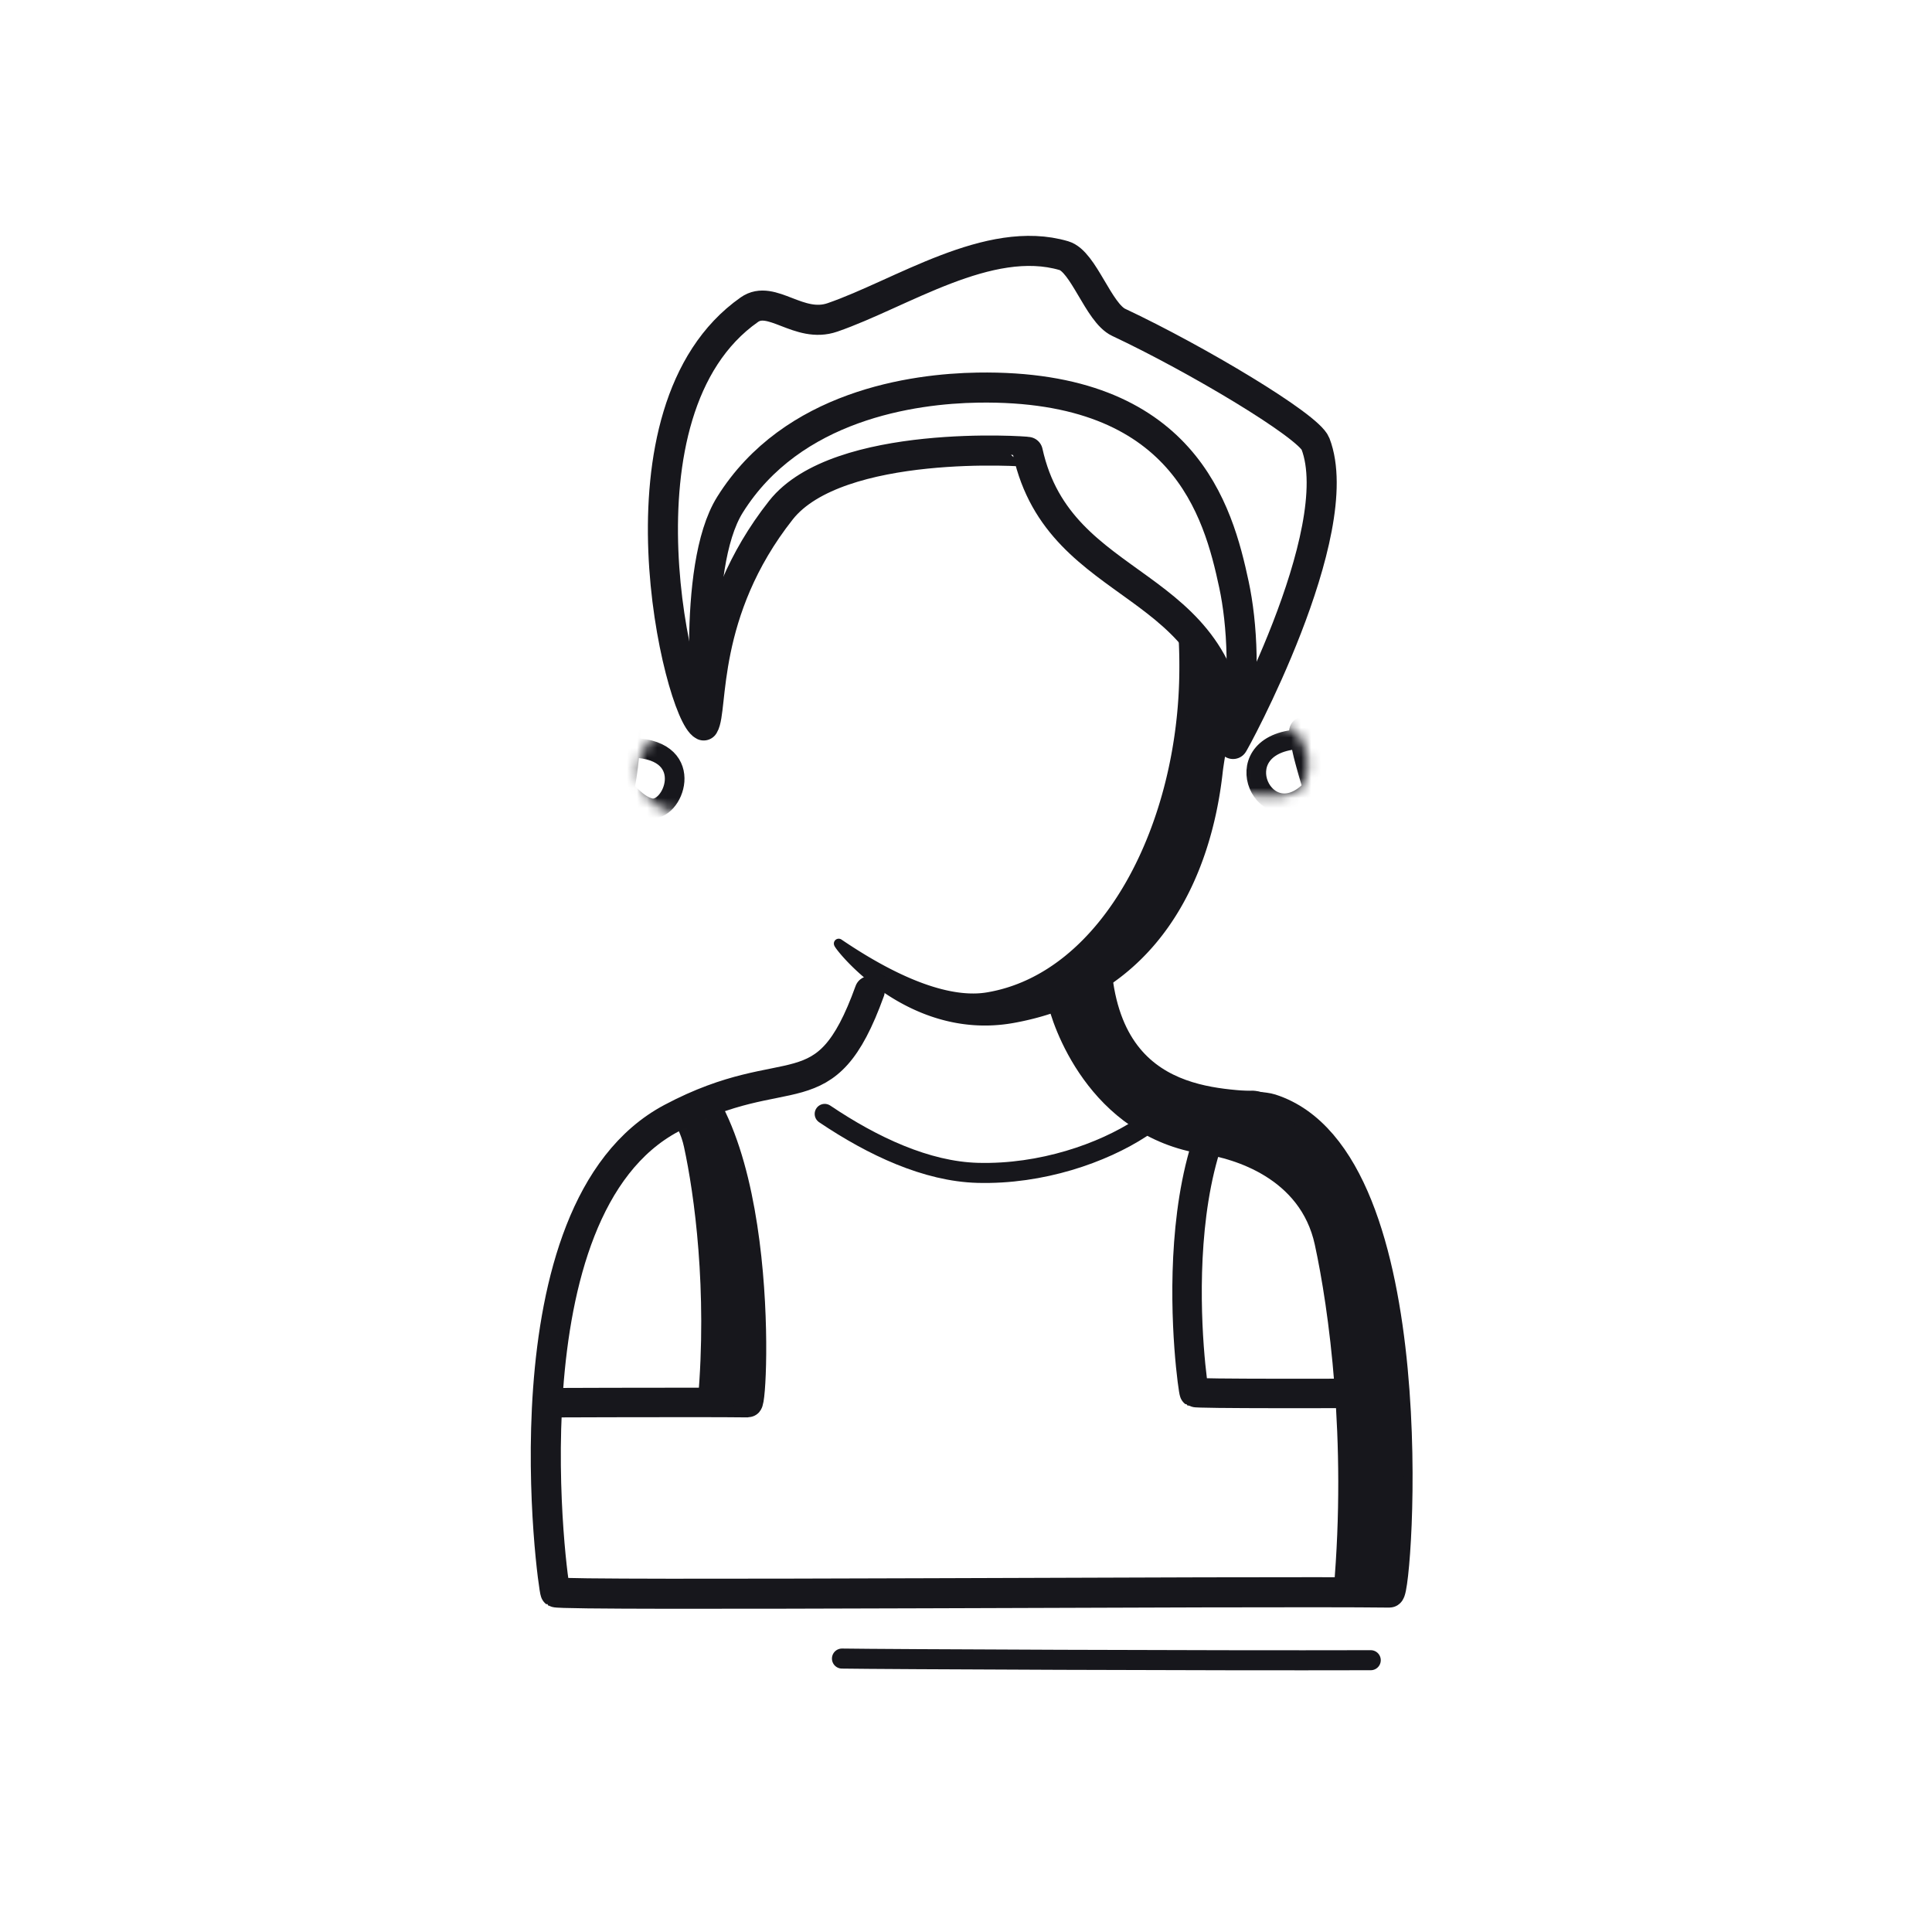
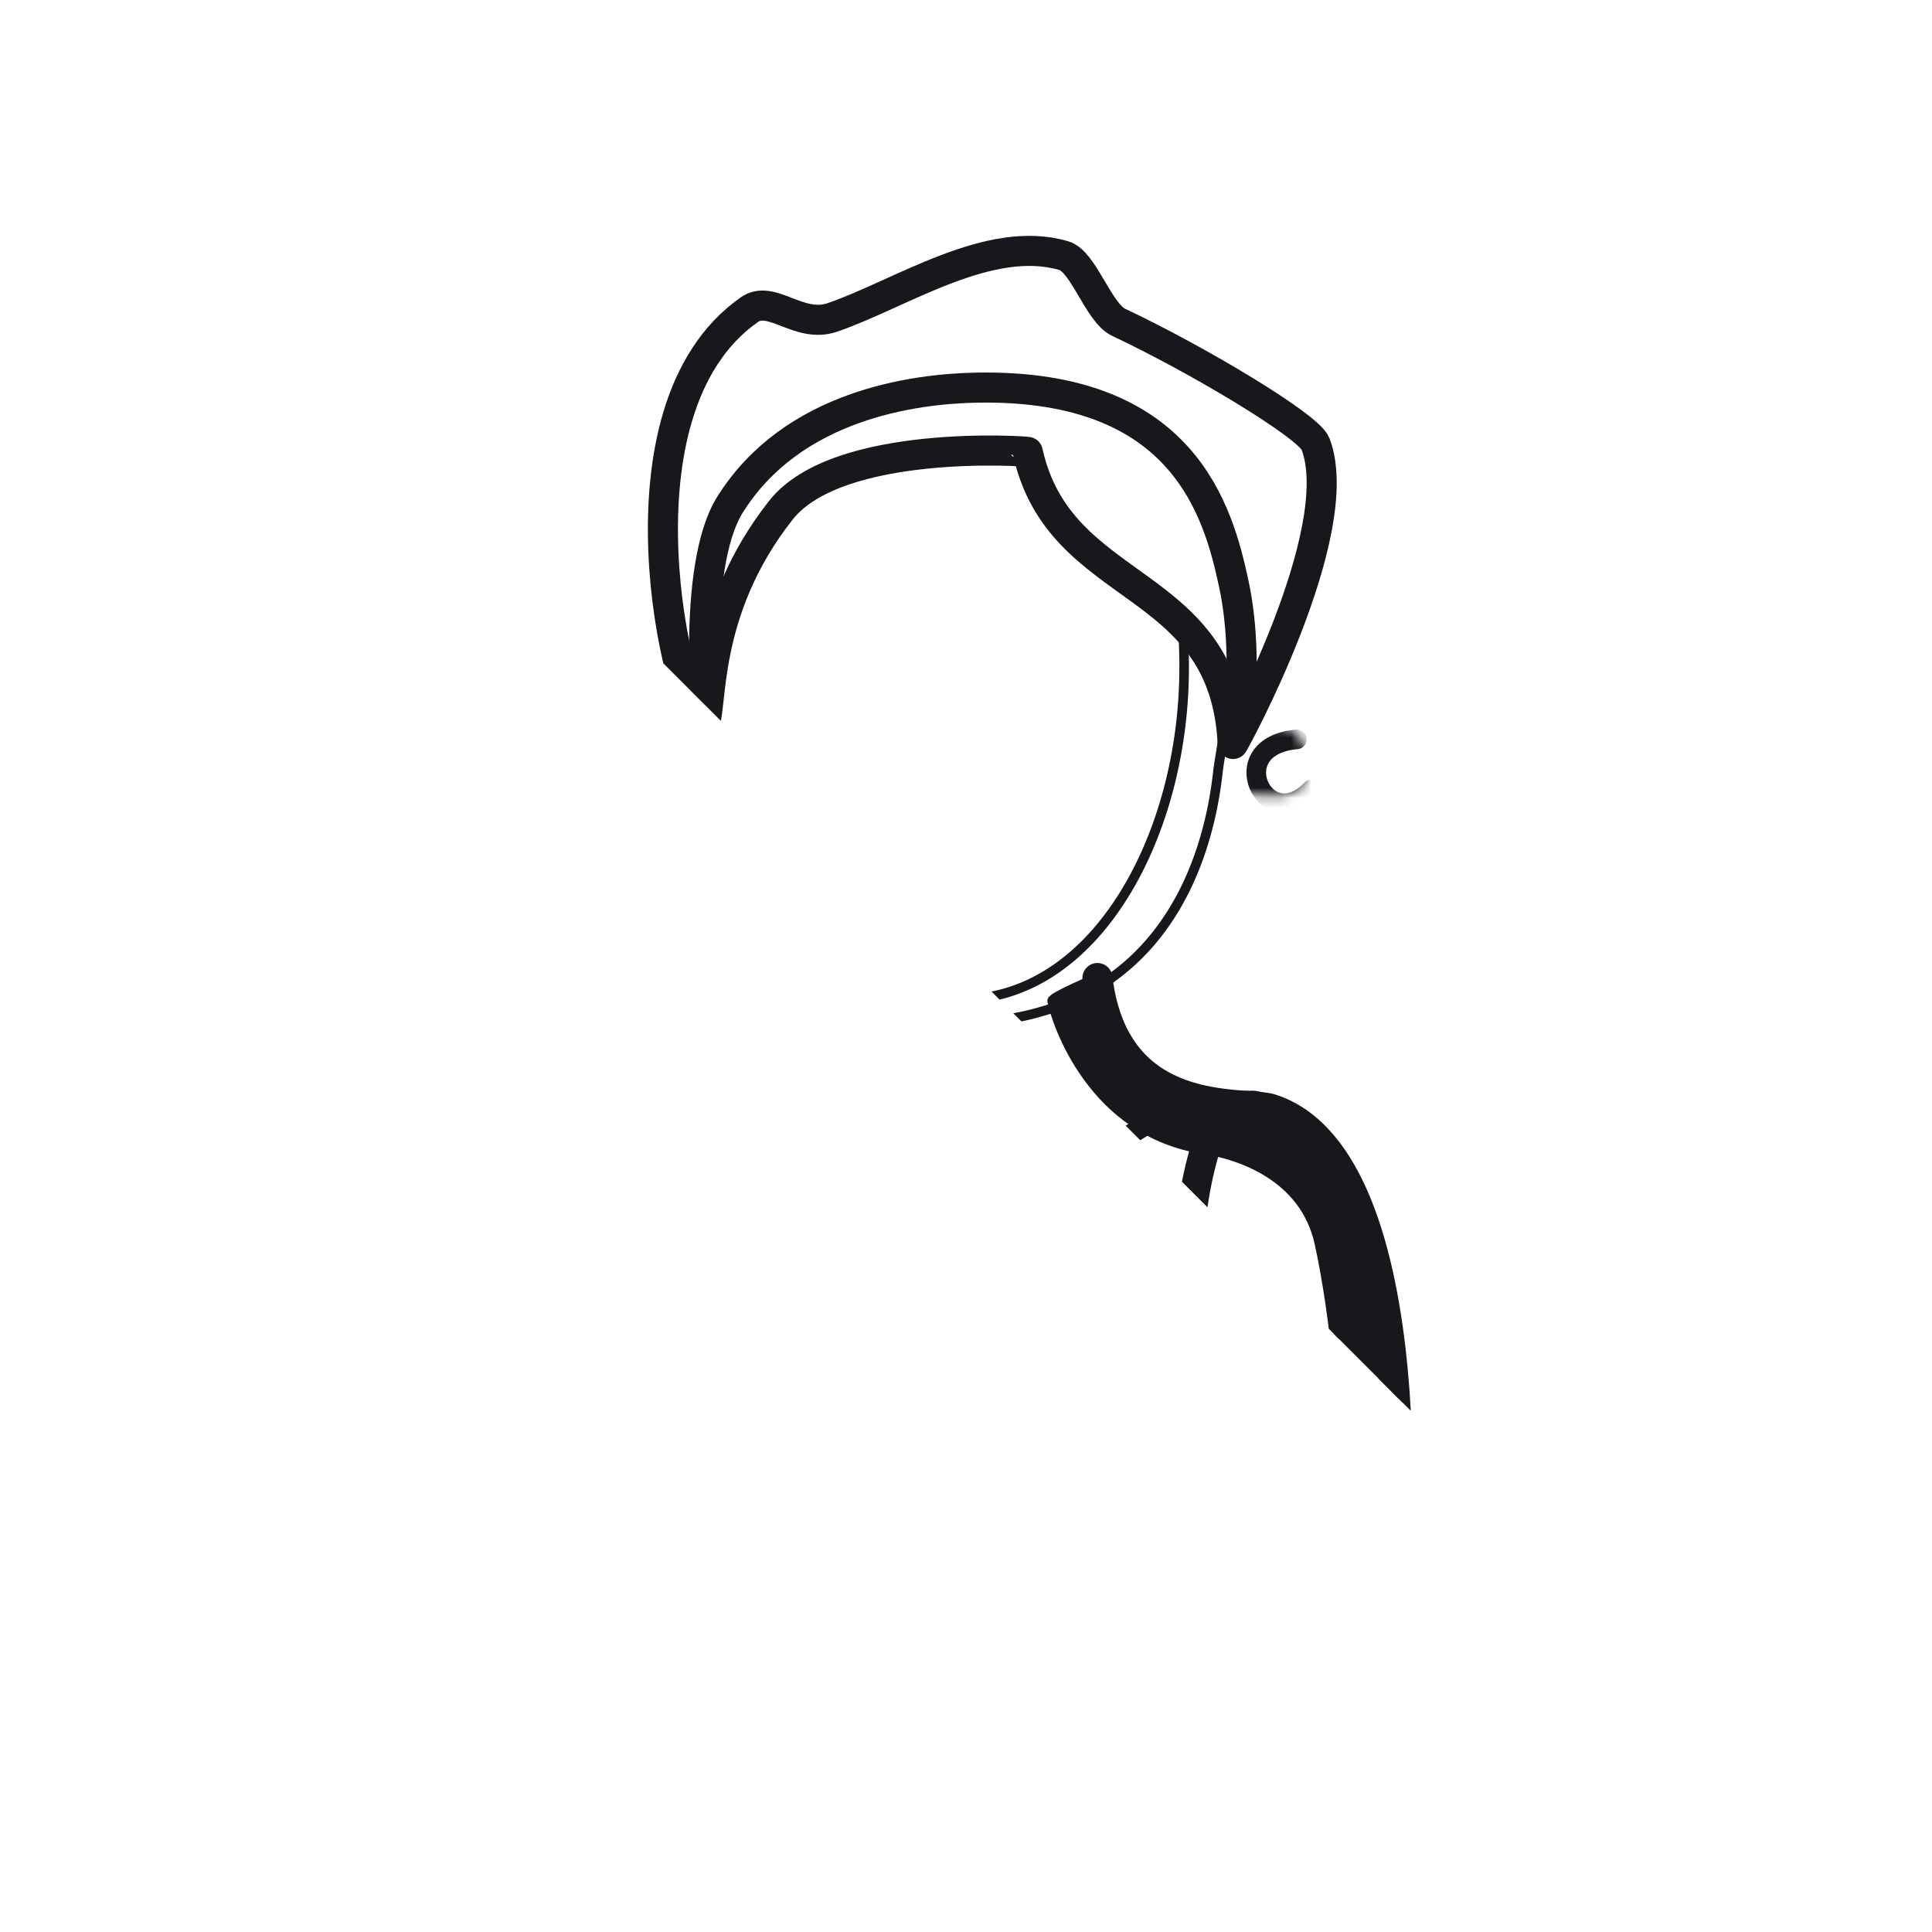
<svg xmlns="http://www.w3.org/2000/svg" xmlns:xlink="http://www.w3.org/1999/xlink" width="192" height="192" style="width:100%;height:100%;transform:translate3d(0,0,0);content-visibility:visible" viewBox="0 0 192 192">
  <defs>
    <clipPath id="C">
      <path d="M0 0h192v192H0z" />
    </clipPath>
    <clipPath id="M">
      <path d="M0 0h192v192H0z" />
    </clipPath>
    <clipPath id="T">
      <path d="M0 0h192v192H0z" />
    </clipPath>
    <clipPath id="y">
      <path d="M0 0h192v192H0z" />
    </clipPath>
    <clipPath id="Q">
      <path d="M0 0h192v192H0z" />
    </clipPath>
    <clipPath id="z">
      <path d="M0 0h192v192H0z" />
    </clipPath>
    <clipPath id="N">
      <path d="M0 0h192v192H0z" />
    </clipPath>
    <clipPath id="D">
-       <path d="M0 0h192v192H0z" />
+       <path d="M0 0h192v192z" />
    </clipPath>
    <clipPath id="K">
      <path d="M0 0h192v192H0z" />
    </clipPath>
    <clipPath id="A">
      <path d="M0 0h192v192H0z" />
    </clipPath>
    <clipPath id="I">
      <path d="M0 0h192v192H0z" />
    </clipPath>
    <clipPath id="B">
      <path d="M0 0h192v192H0z" />
    </clipPath>
    <clipPath id="F">
      <path d="M0 0h192v192H0z" />
    </clipPath>
    <filter id="a" width="100%" height="100%" x="0%" y="0%" filterUnits="objectBoundingBox">
      <feComponentTransfer in="SourceGraphic">
        <feFuncA tableValues="1.0 0.0" type="table" />
      </feComponentTransfer>
    </filter>
    <filter id="c" width="100%" height="100%" x="0%" y="0%" filterUnits="objectBoundingBox">
      <feComponentTransfer in="SourceGraphic">
        <feFuncA tableValues="1.0 0.0" type="table" />
      </feComponentTransfer>
    </filter>
    <filter id="e" width="100%" height="100%" x="0%" y="0%" filterUnits="objectBoundingBox">
      <feComponentTransfer in="SourceGraphic">
        <feFuncA tableValues="1.0 0.0" type="table" />
      </feComponentTransfer>
    </filter>
    <filter id="h" width="100%" height="100%" x="0%" y="0%" filterUnits="objectBoundingBox">
      <feComponentTransfer in="SourceGraphic">
        <feFuncA tableValues="1.0 0.0" type="table" />
      </feComponentTransfer>
    </filter>
    <filter id="j" width="100%" height="100%" x="0%" y="0%" filterUnits="objectBoundingBox">
      <feComponentTransfer in="SourceGraphic">
        <feFuncA tableValues="1.0 0.0" type="table" />
      </feComponentTransfer>
    </filter>
    <filter id="m" width="100%" height="100%" x="0%" y="0%" filterUnits="objectBoundingBox">
      <feComponentTransfer in="SourceGraphic">
        <feFuncA tableValues="1.0 0.0" type="table" />
      </feComponentTransfer>
    </filter>
    <filter id="o" width="100%" height="100%" x="0%" y="0%" filterUnits="objectBoundingBox">
      <feComponentTransfer in="SourceGraphic">
        <feFuncA tableValues="1.0 0.0" type="table" />
      </feComponentTransfer>
    </filter>
    <filter id="q" width="100%" height="100%" x="0%" y="0%" filterUnits="objectBoundingBox">
      <feComponentTransfer in="SourceGraphic">
        <feFuncA tableValues="1.0 0.0" type="table" />
      </feComponentTransfer>
    </filter>
    <filter id="t" width="100%" height="100%" x="0%" y="0%" filterUnits="objectBoundingBox">
      <feComponentTransfer in="SourceGraphic">
        <feFuncA tableValues="1.0 0.0" type="table" />
      </feComponentTransfer>
    </filter>
    <filter id="v" width="100%" height="100%" x="0%" y="0%" filterUnits="objectBoundingBox">
      <feComponentTransfer in="SourceGraphic">
        <feFuncA tableValues="1.0 0.0" type="table" />
      </feComponentTransfer>
    </filter>
    <mask id="U" mask-type="alpha" maskUnits="userSpaceOnUse">
      <g filter="url(#a)">
        <path fill="#fff" d="M0 0h192v192H0z" opacity="0" />
        <use xlink:href="#b" />
      </g>
    </mask>
    <mask id="S" mask-type="alpha" maskUnits="userSpaceOnUse">
      <g filter="url(#c)">
        <path fill="#fff" d="M0 0h192v192H0z" opacity="0" />
        <use xlink:href="#d" />
      </g>
    </mask>
    <mask id="R" mask-type="alpha" maskUnits="userSpaceOnUse">
      <g filter="url(#e)">
        <path fill="#fff" d="M0 0h192v192H0z" opacity="0" />
        <use xlink:href="#g" />
      </g>
    </mask>
    <mask id="P" mask-type="alpha" maskUnits="userSpaceOnUse">
      <g filter="url(#h)">
        <path fill="#fff" d="M0 0h192v192H0z" opacity="0" />
        <use xlink:href="#i" />
      </g>
    </mask>
    <mask id="O" mask-type="alpha" maskUnits="userSpaceOnUse">
      <g filter="url(#j)">
        <path fill="#fff" d="M0 0h192v192H0z" opacity="0" />
        <use xlink:href="#l" />
      </g>
    </mask>
    <mask id="L" mask-type="alpha" maskUnits="userSpaceOnUse">
      <g filter="url(#m)">
        <path fill="#fff" d="M0 0h192v192H0z" opacity="0" />
        <use xlink:href="#n" />
      </g>
    </mask>
    <mask id="J" mask-type="alpha" maskUnits="userSpaceOnUse">
      <g filter="url(#o)">
        <path fill="#fff" d="M0 0h192v192H0z" opacity="0" />
        <use xlink:href="#p" />
      </g>
    </mask>
    <mask id="H" mask-type="alpha" maskUnits="userSpaceOnUse">
      <g filter="url(#q)">
        <path fill="#fff" d="M0 0h192v192H0z" opacity="0" />
        <use xlink:href="#s" />
      </g>
    </mask>
    <mask id="G" mask-type="alpha" maskUnits="userSpaceOnUse">
      <g filter="url(#t)">
        <path fill="#fff" d="M0 0h192v192H0z" opacity="0" />
        <use xlink:href="#u" />
      </g>
    </mask>
    <mask id="E" mask-type="alpha" maskUnits="userSpaceOnUse">
      <g filter="url(#v)">
        <path fill="#fff" d="M0 0h192v192H0z" opacity="0" />
        <use xlink:href="#x" />
      </g>
    </mask>
    <path id="b" style="display:none" />
    <path id="d" style="display:none" />
    <path id="i" style="display:none" />
    <path id="n" fill="red" d="M73.84 40.81C64.22 53 65.75 64.73 64.59 66.6c-2.9-1.46-11.79-37.67 5.47-49.78 2.67-1.88 5.93 2.31 9.95.92 8.22-2.84 18.74-10.03 27.71-7.39 2.36.69 4.14 6.84 6.57 7.99 9.28 4.36 22.73 12.39 23.55 14.53 4.08 10.61-9.9 36.19-9.91 36-.89-20.38-20.68-17.6-24.53-35.02-.02-.09-22.74-1.67-29.56 6.96" style="display:block" />
    <path id="p" fill="red" d="M111.26 98.09c2.08 17.17 17.73 14.66 20.87 15.66 19.12 6.1 17 56.68 16.03 56.67-16.24-.2-99.56.44-100.4-.04-.23-.13-6.76-45.81 13.99-56.77 14.23-7.51 18.14-1.94 23.15-15.3" style="display:block" />
    <path id="u" fill="red" d="M111.26 98.09c2.08 17.17 17.73 14.66 20.87 15.66 19.12 6.1 17 56.68 16.03 56.67-16.24-.2-99.56.44-100.4-.04-.23-.13-6.76-45.81 13.99-56.77 14.23-7.51 18.14-1.94 23.15-15.3" style="display:block" />
    <g id="g" clip-path="url(#y)" style="display:none">
      <path style="display:none" />
      <path style="display:none" />
      <path style="display:none" />
    </g>
    <g id="l" clip-path="url(#z)" style="display:none">
      <path style="display:none" />
      <path style="display:none" />
      <path style="display:none" />
    </g>
    <g id="s" fill="red" clip-path="url(#A)" style="display:block" transform="matrix(.83 0 0 .83 16.32 16.82)">
      <path d="M116.95 114.8c-4.62 3-11.91 5.57-19.55 5.37-6.11-.17-12.55-3.18-18.32-7.06m41.41 39.08c-8.72-.25-8.88-12.69-8.56-19.74 6.51-.11 10.95-.07 17.71-.1.08 0 1.22 20.14-9.15 19.84m-8.75-55.35c2.07 17.17 17.63 14.66 20.75 15.66 19.02 6.1 15.18 57.93 14.21 57.92-16.16-.2-99.03.44-99.86-.04-.24-.13-6.73-45.81 13.91-56.77 14.16-7.51 18.35-.32 23.72-15.21" style="display:block" />
      <path d="M66.04 74.63c-7.68 8.07-15.03-7.2-2.47-8.32m64.88 8.44c2.19 0 4.7.8 6.83-.12 3.62-1.55 1.54-12.66-7.22-6.23M67.74 40.17c7.44-11.91 21.93-13.9 29.66-14.02 24.7-.4 28.8 14.79 30.68 23.59 1.96 9.14 1.91 28.47-11.52 42.79-1.64 1.76-4.49 4.4-6.54 5.68-13.92 8.68-28.51.89-36.54-10.9-4.19-6.15-8.16-18.98-8.28-19.42-.13-.49-2.2-20.13 2.54-27.72" style="display:block" />
      <path d="M126.29 48.33c-4.42-3.15-14.41-11.01-14.96-20.19M73.84 40.81C64.22 53 65.75 64.73 64.59 66.6c-2.9-1.46-11.79-37.67 5.47-49.78 2.67-1.88 5.93 2.31 9.95.92 8.22-2.84 18.74-10.03 27.71-7.39 2.36.69 4.14 6.84 6.57 7.99 9.28 4.36 22.73 12.39 23.55 14.53 4.08 10.61-9.9 36.19-9.91 36-.89-20.38-20.68-17.6-24.53-35.02-.02-.09-22.74-1.67-29.56 6.96" style="display:block" />
    </g>
    <g id="x" fill="red" clip-path="url(#B)" style="display:block" transform="matrix(.83 0 0 .83 16.32 16.82)">
      <path d="M116.95 114.8c-4.62 3-11.91 5.57-19.55 5.37-6.11-.17-12.55-3.18-18.32-7.06m41.41 39.08c-8.72-.25-8.88-12.69-8.56-19.74 6.51-.11 10.95-.07 17.71-.1.08 0 1.22 20.14-9.15 19.84m-8.75-55.35c2.07 17.17 17.63 14.66 20.75 15.66 19.02 6.1 15.18 57.93 14.21 57.92-16.16-.2-99.03.44-99.86-.04-.24-.13-6.73-45.81 13.91-56.77 14.16-7.51 18.35-.32 23.72-15.21" style="display:block" />
      <path d="M66.04 74.63c-7.68 8.07-15.03-7.2-2.47-8.32m64.88 8.44c2.19 0 4.7.8 6.83-.12 3.62-1.55 1.54-12.66-7.22-6.23M67.74 40.17c7.44-11.91 21.93-13.9 29.66-14.02 24.7-.4 28.8 14.79 30.68 23.59 1.96 9.14 1.91 28.47-11.52 42.79-1.64 1.76-4.49 4.4-6.54 5.68-13.92 8.68-28.51.89-36.54-10.9-4.19-6.15-8.16-18.98-8.28-19.42-.13-.49-2.2-20.13 2.54-27.72" style="display:block" />
      <path d="M126.29 48.33c-4.42-3.15-14.41-11.01-14.96-20.19M73.84 40.81C64.22 53 65.75 64.73 64.59 66.6c-2.9-1.46-11.79-37.67 5.47-49.78 2.67-1.88 5.93 2.31 9.95.92 8.22-2.84 18.74-10.03 27.71-7.39 2.36.69 4.14 6.84 6.57 7.99 9.28 4.36 22.73 12.39 23.55 14.53 4.08 10.61-9.9 36.19-9.91 36-.89-20.38-20.68-17.6-24.53-35.02-.02-.09-22.74-1.67-29.56 6.96" style="display:block" />
    </g>
  </defs>
  <g clip-path="url(#C)">
    <g clip-path="url(#D)" style="display:block">
      <g mask="url(#E)" style="display:block">
        <g clip-path="url(#F)" transform="matrix(.61 0 0 .61 -16.06 35.44)">
          <g fill="none" stroke="#17171C" stroke-linecap="round" stroke-linejoin="round" style="display:block">
            <path stroke-width="3.2" d="M84.66 150.754" class="primary" />
            <path stroke-width="4.8" d="M111.264 98.089c2.08 17.173 17.726 14.66 20.869 15.663 19.117 6.098 17.002 56.678 16.03 56.666-16.244-.2-99.561.438-100.398-.034-.236-.134-6.765-45.818 13.986-56.771 14.234-7.513 18.139-1.942 23.15-15.305" class="primary" />
            <path stroke-width="3.2" d="M115.946 114.797c-4.617 3.007-11.902 5.573-19.543 5.369-6.109-.163-12.552-3.173-18.321-7.059" class="primary" />
          </g>
          <g style="display:block">
            <path fill="#17171C" d="M122.034 56.167c-.024-.425 4.706 2.803 5.204 7.039.218 1.856-.846 6.899-1.077 8.975-1.355 12.179-7.404 26.39-24.556 29.47-12.752 2.29-21.328-9.279-20.83-8.94 8.365 5.673 14.094 7.029 17.784 6.418 14.298-2.364 23.544-20.66 23.56-39.403a63 63 0 0 0-.085-3.56" class="primary" />
            <path fill="none" stroke="#17171C" stroke-linejoin="round" stroke-width="1.148" d="M122.034 56.167c-.024-.425 4.706 2.803 5.204 7.039.218 1.856-.846 6.899-1.077 8.975-1.355 12.179-7.404 26.39-24.556 29.47-12.752 2.29-21.328-9.279-20.83-8.94 8.365 5.673 14.094 7.029 17.784 6.418 14.298-2.364 23.544-20.66 23.56-39.403a63 63 0 0 0-.085-3.56z" class="primary" />
          </g>
          <g fill="none" stroke="#17171C" stroke-linecap="round" stroke-linejoin="round" style="display:block">
            <path stroke-width="3.2" d="M65.838 72.12c-7.496 7.887-14.683-7.038-2.413-8.128m63.47 5.486c1.673 1.326 3.116 3.462 5.302 4.056 3.711 1.006 7.928-9.403-2.678-9.798" class="primary" />
            <path stroke-width="4.8" d="M128.255 60.809c-.112 9.557-2.836 21.968-12.153 31.908-1.609 1.717-4.389 4.298-6.387 5.544-13.607 8.482-27.86.878-35.699-10.641-4.094-6.015-6.741-13.699-8.573-20.553a35 35 0 0 1-.87-4.367" class="primary" />
          </g>
          <g mask="url(#G)" style="display:block">
            <path fill="none" stroke="#17171C" stroke-linecap="round" stroke-linejoin="round" stroke-width="4.8" d="M135.269 112.88c-3.268 5.746-72.77 5.597-76.359-1.206-7.371-13.973-8.421-29.379-6.844-44.868 2.512-24.659 14.173-49.678 46.058-50.254 34.067-.615 47.808 32.696 47.284 48.922-.702 21.737-2.442 33.874-10.139 47.406" class="primary" />
          </g>
          <g mask="url(#G)" style="display:block">
            <path fill="none" stroke="#17171C" stroke-linecap="round" stroke-linejoin="round" stroke-width="4.8" d="M51.96 66.846c-.396-.069 2.317-15.609 5.382-22.55 6.691-15.155 18.823-27.688 40.599-28.081 19.979-.361 33.054 10.619 40.124 22.803 3.661 6.307 9.763 22.81 6.057 30.365-1.156 2.356-16.296-11.856-28.328-14.772-6.736-1.631-16.154 2.431-20.316-1.921-2.923-3.055-3.951-13.051-9.652-12.914-5.662.137-10.513 11.832-16.908 17.931-7.665 7.311-16.465 9.224-16.958 9.139" class="primary" />
          </g>
          <path fill="none" stroke="#17171C" stroke-linecap="round" stroke-linejoin="round" stroke-width="3.2" d="M46.597 181.85c11.372.032 29.624-.014 43.695-.074" class="primary" style="display:block" />
          <path fill="none" stroke="#17171C" stroke-dasharray="45 0" stroke-dashoffset="30" stroke-linecap="round" stroke-linejoin="round" stroke-width="3.2" d="M42.36-19.444c-9.87 1.19-15.586 4.704-15.586 4.704C20.381-10.818 16.467-5.682 13.731.866" class="primary" style="display:block" transform="translate(37.394 29.28)scale(1.22)" />
          <g style="display:block">
            <path fill="#17171C" d="M111.969 96.678c.244-.221 1.352 15.008 18.22 14.223 3.996-.185 22.148 12.49 16.709 59.09-.06.51-6.35.71-6.306.197 1.594-18.165-.588-33.834-2.27-41.563-1.821-8.36-10.127-10.729-13.793-11.276-13.512-2.02-17.75-15.379-18.217-17.766-.093-.476 5.56-2.819 5.657-2.905" class="primary" />
            <path fill="none" stroke="#17171C" stroke-linejoin="round" stroke-width="1.148" d="M111.969 96.678c.244-.221 1.352 15.008 18.22 14.223 3.996-.185 22.148 12.49 16.709 59.09-.06.51-6.35.71-6.306.197 1.594-18.165-.588-33.834-2.27-41.563-1.821-8.36-10.127-10.729-13.793-11.276-13.512-2.02-17.75-15.379-18.217-17.766-.093-.476 5.56-2.819 5.657-2.905z" class="primary" />
          </g>
        </g>
      </g>
      <g mask="url(#H)" style="display:block">
        <g clip-path="url(#I)" transform="matrix(.61 0 0 .61 90.19 34.44)">
          <g style="display:block">
            <path fill="#17171C" d="M111.969 96.678c.244-.221 1.352 15.008 18.22 14.223 3.996-.185 22.148 12.49 16.709 59.09-.06.51-6.35.71-6.306.197 1.594-18.165-.588-33.834-2.27-41.563-1.821-8.36-10.127-10.729-13.793-11.276-13.512-2.02-17.75-15.379-18.217-17.766-.093-.476 5.56-2.819 5.657-2.905" class="primary" />
            <path fill="none" stroke="#17171C" stroke-linejoin="round" stroke-width="1.148" d="M111.969 96.678c.244-.221 1.352 15.008 18.22 14.223 3.996-.185 22.148 12.49 16.709 59.09-.06.51-6.35.71-6.306.197 1.594-18.165-.588-33.834-2.27-41.563-1.821-8.36-10.127-10.729-13.793-11.276-13.512-2.02-17.75-15.379-18.217-17.766-.093-.476 5.56-2.819 5.657-2.905z" class="primary" />
          </g>
          <g fill="none" stroke="#17171C" stroke-linecap="round" stroke-linejoin="round" style="display:block">
            <path stroke-width="3.2" d="M84.66 150.754" class="primary" />
            <path stroke-width="4.8" d="M110.22 98.025c2.107 17.173 17.953 14.659 21.136 15.662 19.36 6.098 18.014 56.743 17.029 56.731-16.451-.2-100.828.438-101.676-.034-.239-.134-6.851-45.818 14.164-56.771 14.415-7.513 18.094-.143 23.563-15.031" class="primary" />
            <path stroke-width="3.2" d="M113.67 114.724c-4.617 3.007-9.235 4.289-16.876 4.085-6.109-.163-9.788-1.1-15.557-4.986" class="primary" />
          </g>
          <g style="display:block">
            <path fill="#17171C" d="M122.034 56.167c-.024-.425 4.706 2.803 5.204 7.039.218 1.856-.846 6.899-1.077 8.975-1.355 12.179-7.404 26.39-24.556 29.47-12.752 2.29-21.328-9.279-20.83-8.94 8.365 5.673 14.094 7.029 17.784 6.418 14.298-2.364 23.544-20.66 23.56-39.403a63 63 0 0 0-.085-3.56" class="primary" />
            <path fill="none" stroke="#17171C" stroke-linejoin="round" stroke-width="1.148" d="M122.034 56.167c-.024-.425 4.706 2.803 5.204 7.039.218 1.856-.846 6.899-1.077 8.975-1.355 12.179-7.404 26.39-24.556 29.47-12.752 2.29-21.328-9.279-20.83-8.94 8.365 5.673 14.094 7.029 17.784 6.418 14.298-2.364 23.544-20.66 23.56-39.403a63 63 0 0 0-.085-3.56z" class="primary" />
          </g>
          <g fill="none" stroke="#17171C" stroke-linecap="round" stroke-linejoin="round" style="display:block">
            <path stroke-width="3.2" d="M65.838 72.12c-7.496 7.887-14.683-7.038-2.413-8.128m63.47 5.486c1.673 1.326 3.116 3.462 5.302 4.056 3.711 1.006 7.928-9.403-2.678-9.798" class="primary" />
-             <path stroke-width="4.8" d="M128.255 60.809c-.112 9.557-2.836 21.968-12.153 31.908-1.609 1.717-4.389 4.298-6.387 5.544-13.607 8.482-27.86.878-35.699-10.641-4.094-6.015-6.741-13.699-8.573-20.553a35 35 0 0 1-.87-4.367" class="primary" />
          </g>
          <g mask="url(#J)" style="display:block">
            <path fill="none" stroke="#17171C" stroke-linecap="round" stroke-linejoin="round" stroke-width="4.8" d="M135.269 112.88c-3.268 5.746-72.77 5.597-76.359-1.206-7.371-13.973-8.421-29.379-6.844-44.868 2.512-24.659 14.173-49.678 46.058-50.254 34.067-.615 47.808 32.696 47.284 48.922-.702 21.737-2.442 33.874-10.139 47.406" class="primary" />
          </g>
          <g mask="url(#J)" style="display:block">
            <path fill="none" stroke="#17171C" stroke-linecap="round" stroke-linejoin="round" stroke-width="4.8" d="M51.96 66.846c-.396-.069 2.317-15.609 5.382-22.55 6.691-15.155 18.823-27.688 40.599-28.081 19.979-.361 33.054 10.619 40.124 22.803 3.661 6.307 9.763 22.81 6.057 30.365-1.156 2.356-16.296-11.856-28.328-14.772-6.736-1.631-16.154 2.431-20.316-1.921-2.923-3.055-3.951-13.051-9.652-12.914-5.662.137-10.513 11.832-16.908 17.931-7.665 7.311-16.465 9.224-16.958 9.139" class="primary" />
          </g>
          <path fill="none" stroke="#17171C" stroke-linecap="round" stroke-linejoin="round" stroke-width="3.2" d="M148.462 182.517c-11.372.032-29.624-.014-43.695-.074" class="primary" style="display:block" />
          <path fill="none" stroke="#17171C" stroke-dasharray="45 0" stroke-dashoffset="30" stroke-linecap="round" stroke-linejoin="round" stroke-width="3.2" d="M42.312-19.539c-11.041-.847-19.748.265-19.748.265-6.008.287-12.891 2.804-18.861 8.294" class="primary" style="display:block" transform="matrix(-1.22 0 0 1.22 136.394 29.28)" />
        </g>
      </g>
      <g clip-path="url(#K)" style="display:block" transform="matrix(.83 0 0 .83 16.32 16.82)">
        <g fill="none" stroke="#17171C" stroke-linecap="round" stroke-linejoin="round" style="display:block">
          <path stroke-width="2.4" d="M116.946 114.797c-4.617 3.007-11.902 5.573-19.543 5.369-6.109-.163-12.552-3.173-18.321-7.059" class="primary" />
          <path stroke-width="3.6" d="M111.737 96.839c2.069 17.173 17.632 14.66 20.758 15.663 19.015 6.098 15.171 57.928 14.204 57.916-16.158-.2-99.03.438-99.863-.034-.235-.134-6.728-45.818 13.912-56.771 14.158-7.513 18.353-.322 23.725-15.21" class="primary" />
        </g>
        <g style="display:block">
          <path fill="#17171C" d="M111.969 96.678c.244-.221 1.352 15.008 18.22 14.223 3.996-.185 22.148 12.49 16.709 59.09-.06.51-6.35.71-6.306.197 1.594-18.165-.588-33.834-2.27-41.563-1.821-8.36-10.127-10.729-13.793-11.276-13.512-2.02-17.75-15.379-18.217-17.766-.093-.476 5.56-2.819 5.657-2.905" class="primary" />
          <path fill="none" stroke="#17171C" stroke-linejoin="round" stroke-width="1.148" d="M111.969 96.678c.244-.221 1.352 15.008 18.22 14.223 3.996-.185 22.148 12.49 16.709 59.09-.06.51-6.35.71-6.306.197 1.594-18.165-.588-33.834-2.27-41.563-1.821-8.36-10.127-10.729-13.793-11.276-13.512-2.02-17.75-15.379-18.217-17.766-.093-.476 5.56-2.819 5.657-2.905z" class="primary" />
        </g>
        <g style="display:block">
-           <path fill="#17171C" d="M122.034 56.167c-.024-.425 4.706 2.803 5.204 7.039.218 1.856-.846 6.899-1.077 8.975-1.355 12.179-7.404 26.39-24.556 29.47-12.752 2.29-21.328-9.279-20.83-8.94 8.365 5.673 14.094 7.029 17.784 6.418 14.298-2.364 23.544-20.66 23.56-39.403a63 63 0 0 0-.085-3.56" class="primary" />
          <path fill="none" stroke="#17171C" stroke-linejoin="round" stroke-width="1.148" d="M122.034 56.167c-.024-.425 4.706 2.803 5.204 7.039.218 1.856-.846 6.899-1.077 8.975-1.355 12.179-7.404 26.39-24.556 29.47-12.752 2.29-21.328-9.279-20.83-8.94 8.365 5.673 14.094 7.029 17.784 6.418 14.298-2.364 23.544-20.66 23.56-39.403a63 63 0 0 0-.085-3.56z" class="primary" />
        </g>
        <g fill="none" stroke="#17171C" stroke-linecap="round" stroke-linejoin="round" mask="url(#L)" style="display:block">
          <path stroke-width="2.4" d="M66.036 74.632c-7.673 8.072-15.03-7.204-2.471-8.319m64.887 8.437c2.185 0 4.701.798 6.833-.115 3.618-1.551 1.538-12.663-7.225-6.239" class="primary" />
          <path stroke-width="3.6" d="M67.741 40.167c7.441-11.903 21.932-13.897 29.66-14.022 24.698-.4 28.802 14.793 30.683 23.59 1.956 9.143 1.901 28.476-11.522 42.796-1.647 1.758-4.493 4.4-6.538 5.675-13.928 8.682-28.516.897-36.54-10.893-4.19-6.157-8.168-18.988-8.284-19.42-.133-.498-2.203-20.136 2.541-27.726" class="primary" />
        </g>
        <path fill="none" stroke="#17171C" stroke-linecap="round" stroke-linejoin="round" stroke-width="3.6" d="M-25.305 1.489c-9.621 12.187-8.09 23.92-9.252 25.782-2.906-1.452-11.794-37.67 5.465-49.779 2.67-1.875 5.934 2.31 9.95.924 8.224-2.836 18.738-10.032 27.713-7.394 2.361.694 4.136 6.846 6.568 7.989 9.282 4.361 22.73 12.391 23.554 14.531 4.079 10.612-9.9 36.198-9.908 36.006C27.887 9.164 8.097 11.95 4.247-5.479 4.23-5.56-18.488-7.148-25.305 1.489" class="primary" style="display:block" transform="translate(99.149 39.324)" />
        <path fill="none" stroke="#17171C" stroke-linecap="round" stroke-linejoin="round" stroke-width="2.4" d="M144.462 178.517c-19.345.055-58.597-.117-63.313-.196" class="primary" style="display:block" />
      </g>
    </g>
    <g clip-path="url(#M)" style="display:none">
      <g clip-path="url(#N)" mask="url(#O)" style="display:none">
        <g style="display:none">
          <path class="primary" />
          <path fill="none" class="primary" />
        </g>
        <g fill="none" style="display:none">
          <path class="primary" />
          <path class="primary" />
        </g>
        <g style="display:none">
          <path class="primary" />
          <path fill="none" class="primary" />
        </g>
        <g fill="none" style="display:none">
          <path class="primary" />
          <path class="primary" />
          <path class="primary" />
        </g>
        <g fill="none" mask="url(#P)" style="display:none">
          <path class="primary" />
          <path class="primary" />
          <path class="primary" />
          <path class="primary" />
        </g>
        <path fill="none" class="primary" style="display:none" />
        <g fill="none" style="display:none">
          <path class="primary" />
          <path class="primary" />
        </g>
      </g>
      <g clip-path="url(#Q)" mask="url(#R)" style="display:none">
        <g style="display:none">
          <path class="primary" />
          <path fill="none" class="primary" />
        </g>
        <g fill="none" style="display:none">
          <path class="primary" />
          <path class="primary" />
        </g>
        <g style="display:none">
          <path class="primary" />
          <path fill="none" class="primary" />
        </g>
        <g fill="none" style="display:none">
          <path class="primary" />
          <path class="primary" />
          <path class="primary" />
        </g>
        <g fill="none" mask="url(#S)" style="display:none">
          <path class="primary" />
          <path class="primary" />
          <path class="primary" />
          <path class="primary" />
        </g>
        <g fill="none" style="display:none">
          <path class="primary" />
          <path class="primary" />
        </g>
        <path fill="none" class="primary" style="display:none" />
      </g>
      <g clip-path="url(#T)" style="display:none">
        <g style="display:none">
          <path class="primary" />
          <path fill="none" class="primary" />
        </g>
        <g fill="none" style="display:none">
          <path class="primary" />
          <path class="primary" />
        </g>
        <g style="display:none">
          <path class="primary" />
          <path fill="none" class="primary" />
        </g>
        <g fill="none" mask="url(#U)" style="display:none">
          <path class="primary" />
          <path class="primary" />
          <path class="primary" />
        </g>
        <path fill="none" class="primary" style="display:none" />
        <g fill="none" style="display:none">
          <path class="primary" />
-           <path class="primary" />
        </g>
      </g>
    </g>
  </g>
</svg>